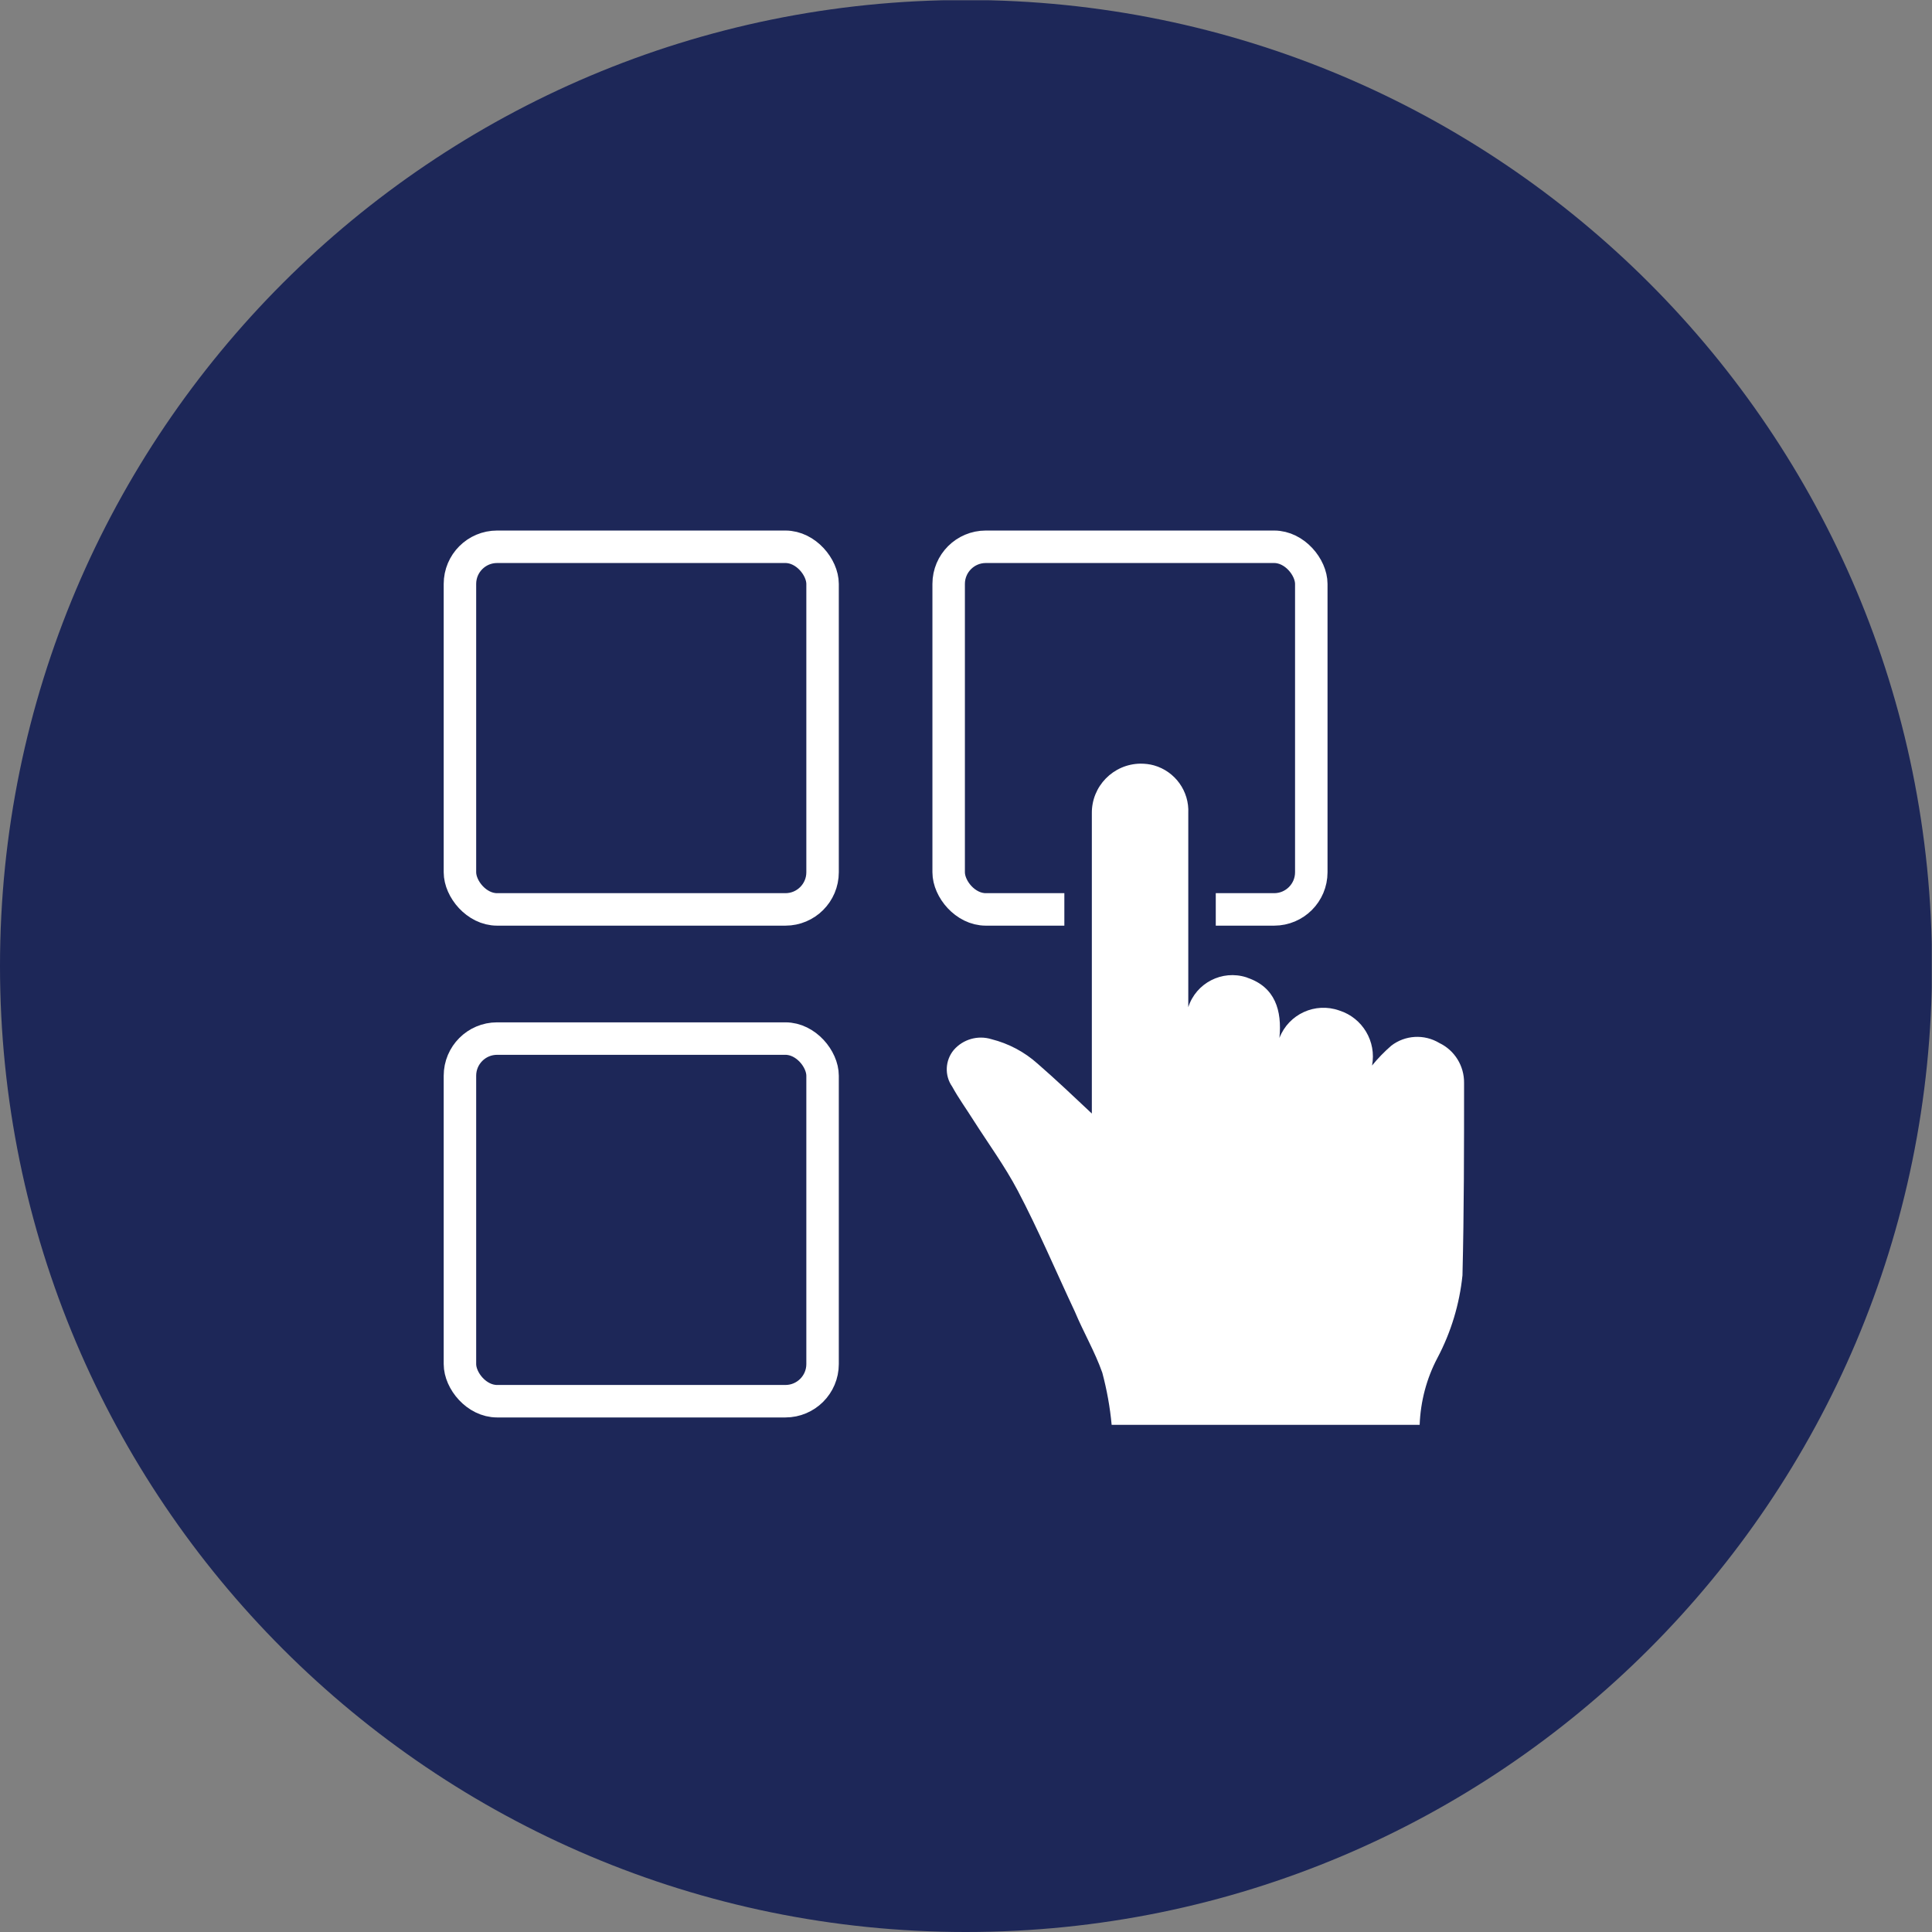
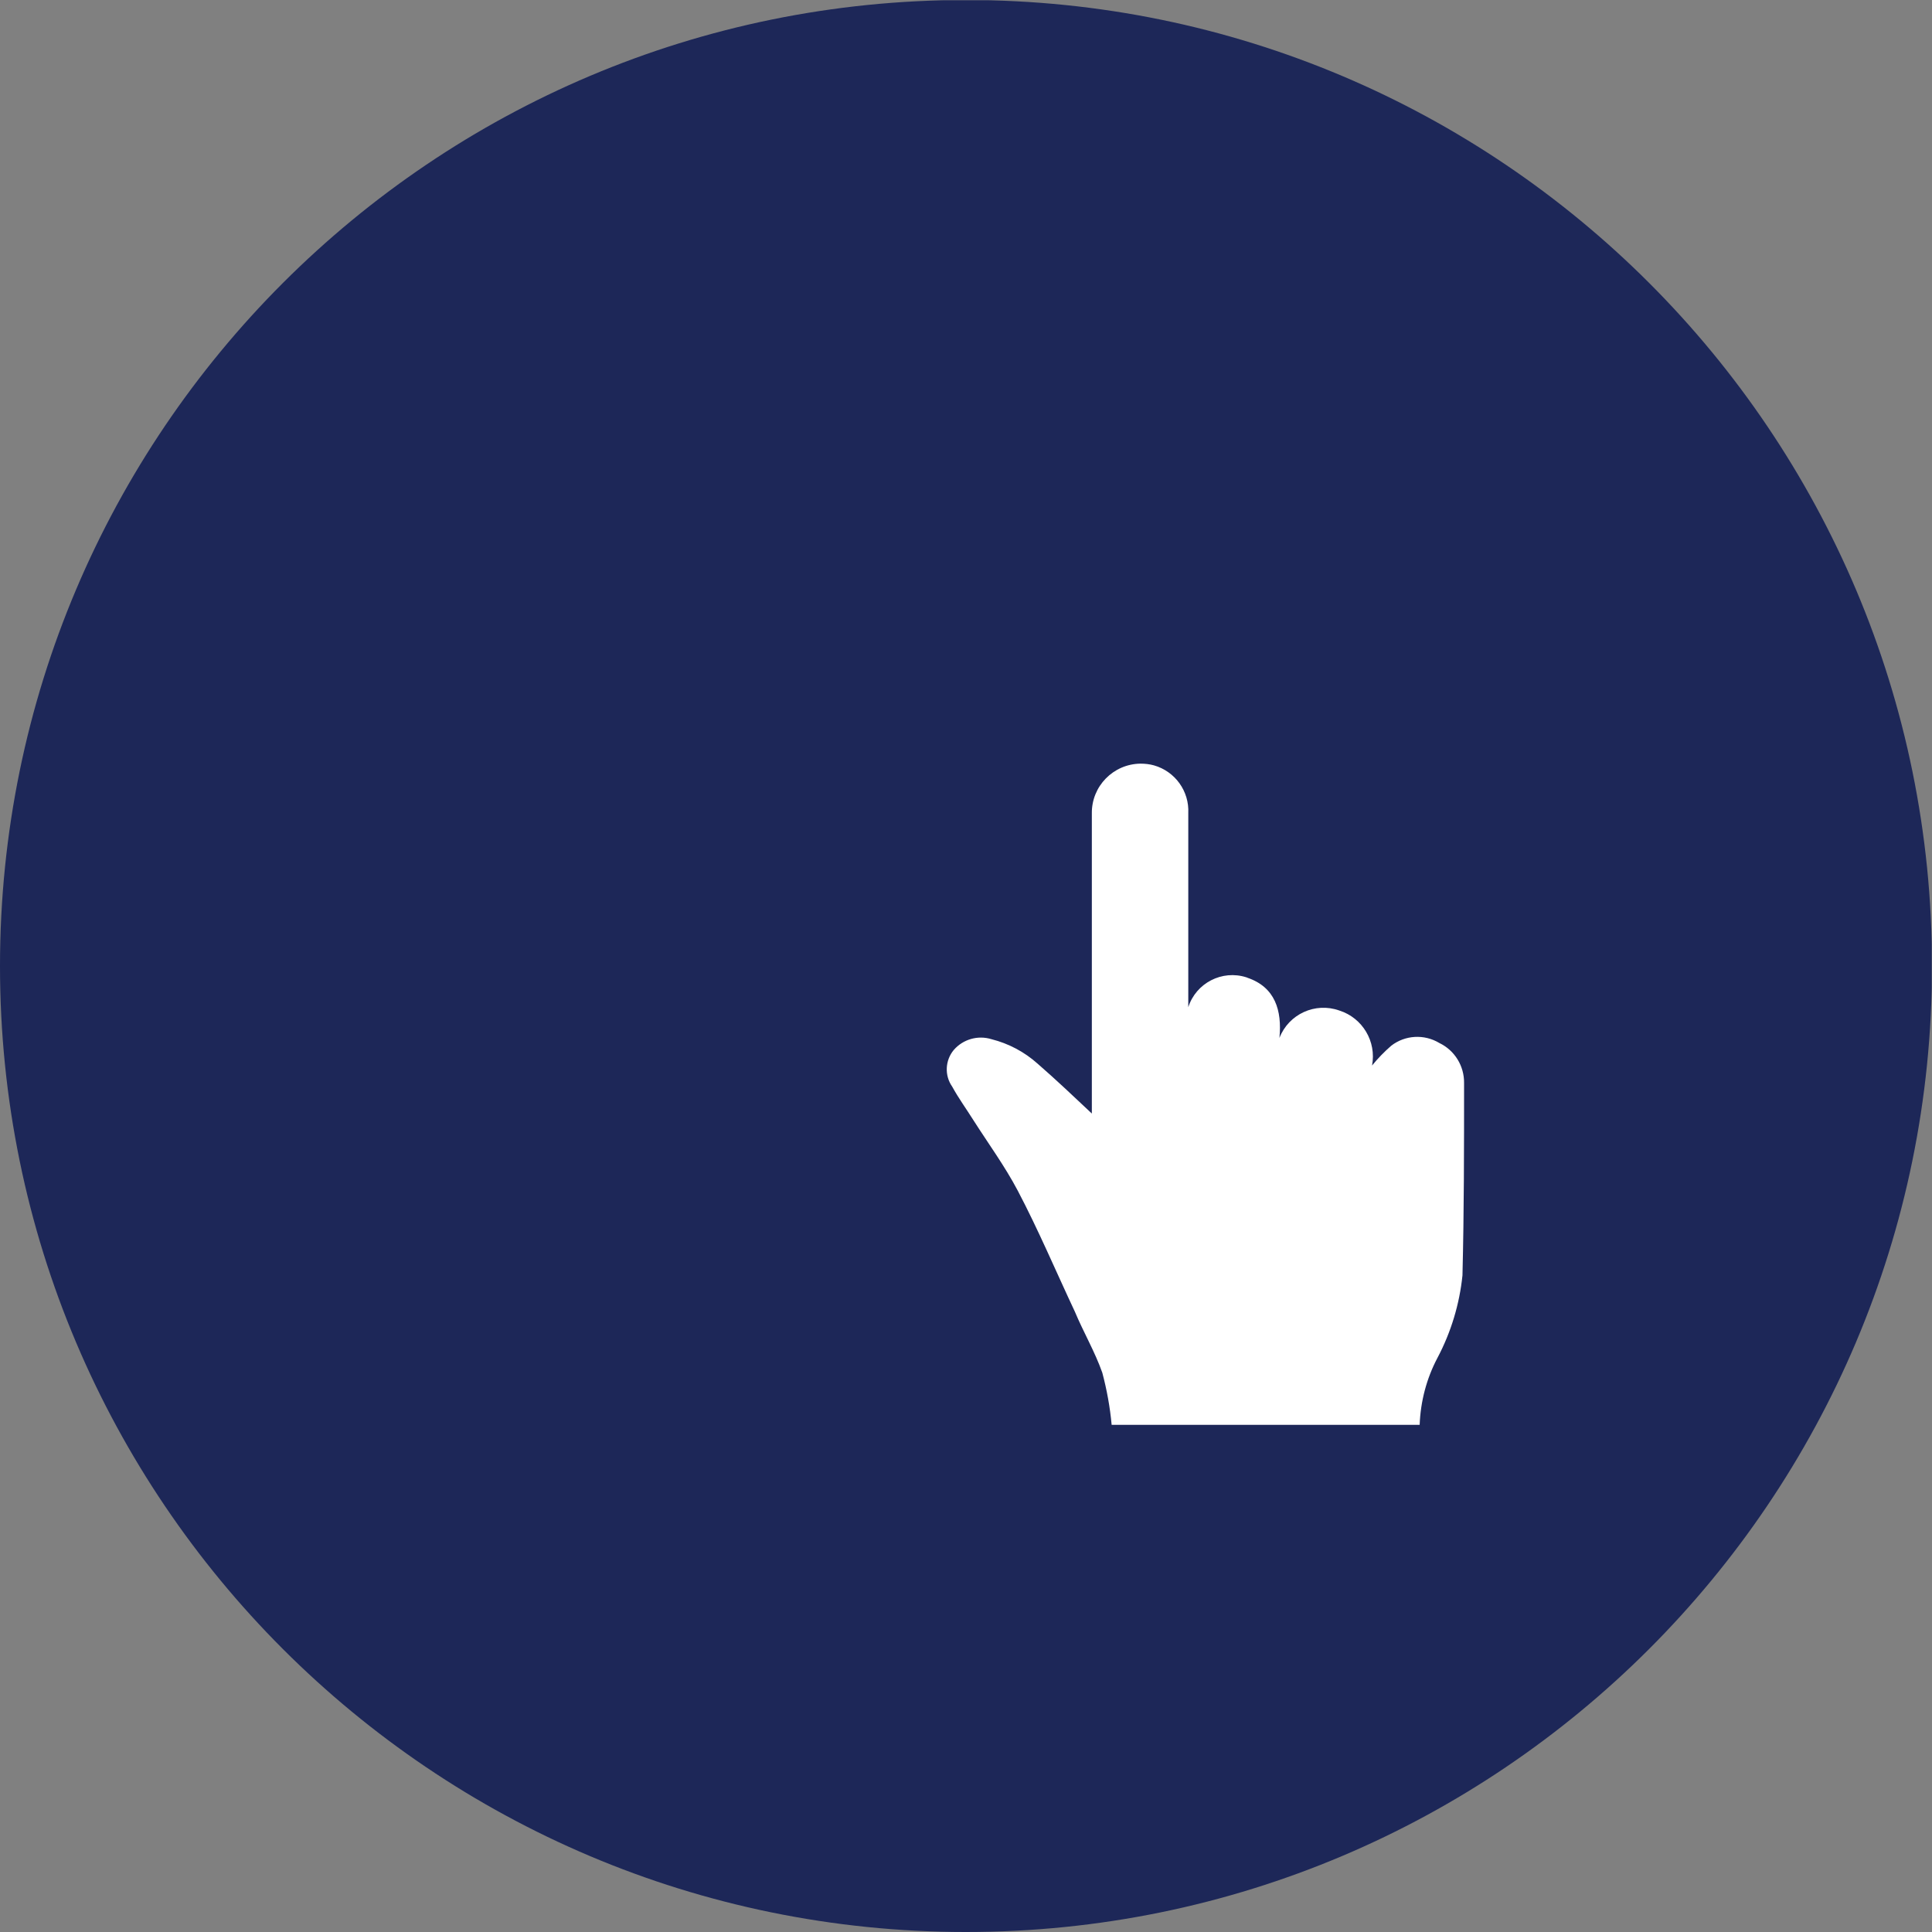
<svg xmlns="http://www.w3.org/2000/svg" id="Layer_2" data-name="Layer 2" viewBox="0 0 157.06 157.06">
  <rect x="0" y="0" width="157.06" height="157.06" fill="#808080" stroke="none" />
  <defs>
    <style>
      .cls-1 {
        clip-path: url(#clippath);
      }

      .cls-2, .cls-3, .cls-4 {
        fill: none;
      }

      .cls-2, .cls-5, .cls-6 {
        stroke-width: 0px;
      }

      .cls-3 {
        stroke: #1d2758;
        stroke-miterlimit: 10;
        stroke-width: 4.47px;
      }

      .cls-4 {
        stroke: #fff;
        stroke-width: 2.64px;
      }

      .cls-5 {
        fill: #1d2758;
      }

      .cls-6 {
        fill: #fff;
      }
    </style>
    <clipPath id="clippath">
      <rect class="cls-2" x="0" y=".02" width="157.04" height="157.04" />
    </clipPath>
  </defs>
  <g id="Layer_1-2" data-name="Layer 1">
    <g class="cls-1">
      <g>
        <path class="cls-5" d="m78.51,157.06c43.37.01,78.54-35.14,78.55-78.51C157.08,35.18,121.93.01,78.55,0,35.18-.01.01,35.14,0,78.51c0,.01,0,.03,0,.04.01,43.35,35.15,78.5,78.51,78.51" />
-         <rect class="cls-4" x="77.12" y="44.45" width="29.48" height="29.48" rx="3.02" ry="3.02" />
-         <rect class="cls-4" x="37.39" y="44.45" width="29.48" height="29.48" rx="3.02" ry="3.02" />
        <path class="cls-6" d="m88.76,90.7v-24.57c-.03-2.21,1.74-4.02,3.95-4.05.37,0,.74.04,1.1.14,1.72.49,2.88,2.1,2.79,3.89v15.77c.63-1.97,2.75-3.06,4.72-2.43.03.01.07.02.1.04,2.23.76,2.81,2.64,2.59,4.89.75-1.94,2.91-2.93,4.87-2.23,1.89.6,3.03,2.52,2.66,4.47.47-.58,1-1.12,1.56-1.61,1.13-.87,2.68-.96,3.91-.22,1.25.6,2.03,1.87,2.01,3.26,0,5.23,0,10.43-.13,15.63-.24,2.34-.93,4.62-2.03,6.7-.89,1.68-1.38,3.55-1.45,5.45h-25.04c-.13-1.43-.39-2.85-.76-4.24-.6-1.7-1.54-3.31-2.23-4.96-1.54-3.28-2.99-6.7-4.65-9.85-1.05-1.99-2.39-3.82-3.6-5.72-.58-.92-1.21-1.79-1.72-2.72-.64-.91-.58-2.14.13-2.99.76-.87,1.96-1.21,3.06-.87,1.39.35,2.68,1.03,3.75,1.99,1.52,1.32,2.97,2.7,4.47,4.11" />
-         <path class="cls-3" d="m88.76,90.7v-24.57c-.03-2.21,1.74-4.02,3.95-4.05.37,0,.74.04,1.1.14,1.72.49,2.88,2.1,2.79,3.89v15.77c.63-1.97,2.75-3.06,4.72-2.43.03.01.07.02.1.04,2.23.76,2.81,2.64,2.59,4.89.75-1.94,2.91-2.93,4.87-2.23,1.89.6,3.03,2.52,2.66,4.47.47-.58,1-1.12,1.56-1.61,1.13-.87,2.68-.96,3.91-.22,1.25.6,2.03,1.87,2.01,3.26,0,5.23,0,10.43-.13,15.63-.24,2.34-.93,4.62-2.03,6.7-.89,1.68-1.38,3.55-1.45,5.45h-25.04c-.13-1.43-.39-2.85-.76-4.24-.6-1.7-1.54-3.31-2.23-4.96-1.54-3.28-2.99-6.7-4.65-9.85-1.05-1.99-2.39-3.82-3.6-5.72-.58-.92-1.21-1.79-1.72-2.72-.64-.91-.58-2.14.13-2.99.76-.87,1.96-1.21,3.06-.87,1.39.35,2.68,1.03,3.75,1.99,1.43,1.45,2.88,2.9,4.4,4.24Z" />
-         <path class="cls-6" d="m88.76,90.7v-24.57c-.03-2.21,1.74-4.02,3.95-4.05.37,0,.74.04,1.1.14,1.72.49,2.88,2.1,2.79,3.89v15.77c.63-1.97,2.75-3.06,4.72-2.43.03.01.07.02.1.04,2.23.76,2.81,2.64,2.59,4.89.75-1.94,2.91-2.93,4.87-2.23,1.89.6,3.03,2.52,2.66,4.47.47-.58,1-1.12,1.56-1.61,1.13-.87,2.68-.96,3.91-.22,1.25.6,2.03,1.87,2.01,3.26,0,5.23,0,10.43-.13,15.63-.24,2.34-.93,4.62-2.03,6.7-.89,1.68-1.38,3.55-1.45,5.45h-25.04c-.13-1.43-.39-2.85-.76-4.24-.6-1.7-1.54-3.31-2.23-4.96-1.54-3.28-2.99-6.7-4.65-9.85-1.05-1.99-2.39-3.82-3.6-5.72-.58-.92-1.21-1.79-1.72-2.72-.64-.91-.58-2.14.13-2.99.76-.87,1.96-1.21,3.06-.87,1.39.35,2.68,1.03,3.75,1.99,1.52,1.32,2.97,2.7,4.47,4.11" />
-         <rect class="cls-4" x="37.39" y="84.43" width="29.48" height="29.48" rx="3.02" ry="3.02" />
      </g>
    </g>
  </g>
</svg>